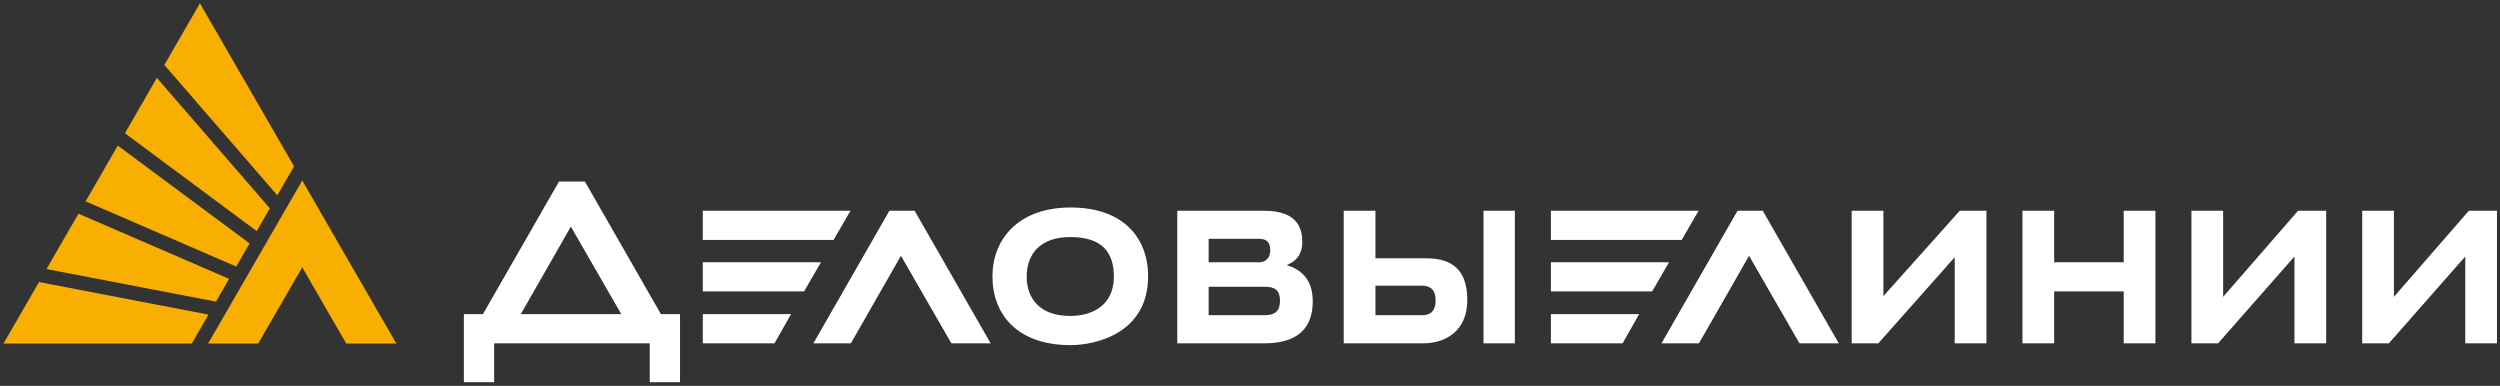
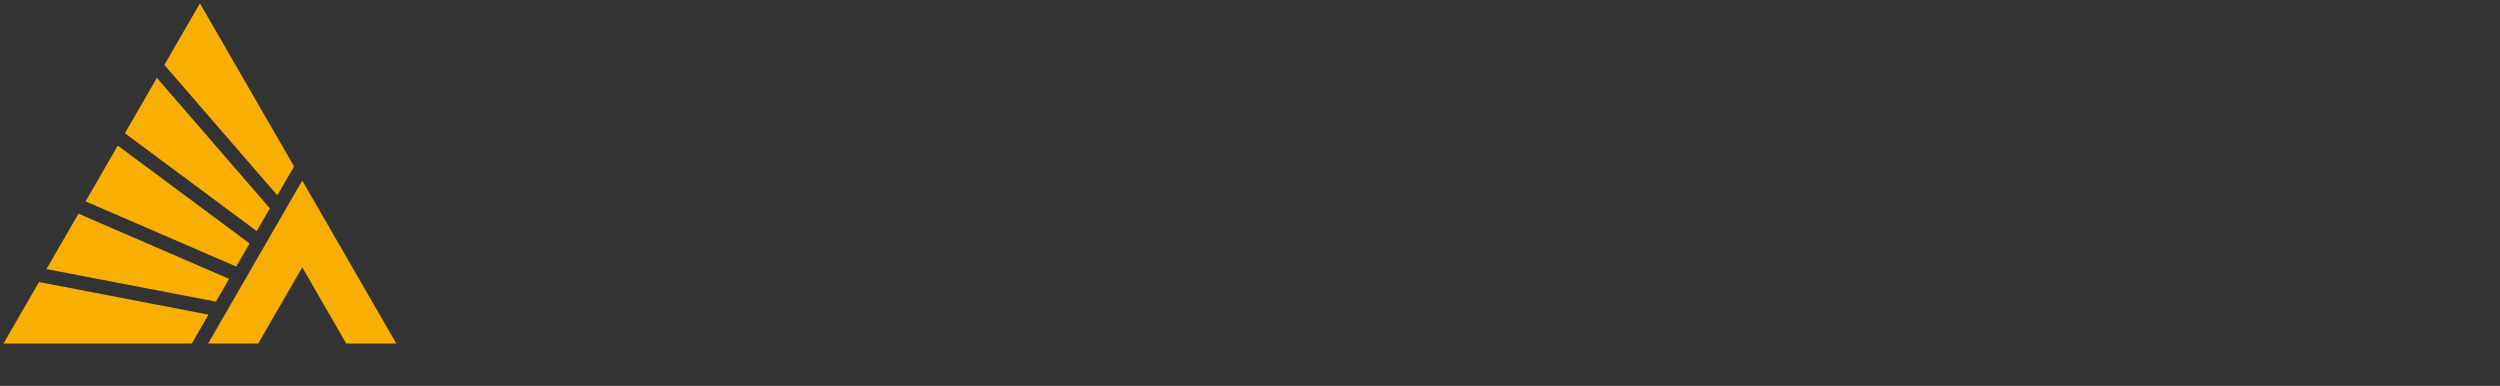
<svg xmlns="http://www.w3.org/2000/svg" width="622" height="96" viewBox="0 0 622 96" fill="none">
  <rect x="0" y="0" width="622" height="96" fill="#333333" stroke="none" />
-   <path d="M174.855 85.418H192.691L196.816 78.157H174.855V85.418ZM314.599 78.427H300.707V71.345H314.599C316.838 71.345 318.454 71.883 318.454 74.842C318.454 77.171 317.471 78.427 314.599 78.427ZM300.707 59.421H313.34C315.224 59.421 316.035 60.408 316.035 62.291C316.035 64.263 314.778 65.251 313.34 65.251H300.707V59.421ZM320.144 65.959C322.233 65.062 324.012 63.643 324.012 60.05C324.012 53.237 318.275 52.432 314.239 52.432H292.907V85.418H314.599C324.546 85.418 326.609 79.95 326.609 74.929C326.609 69.278 323.402 66.937 320.144 65.959ZM385.863 85.418H403.7L407.826 78.157H385.863V85.418ZM174.855 65.251V72.508H200.041L204.256 65.251H174.855ZM353.769 78.427H342.209V71.075H353.769C355.115 71.075 357.176 71.435 357.176 74.749C357.176 77.797 355.477 78.427 353.769 78.427ZM354.217 64.263H342.209V52.432H334.319V85.418H340.507H342.209H354.133C359.506 85.418 365.065 82.46 365.065 74.664C365.065 64.441 357.893 64.263 354.217 64.263ZM369.097 85.418H376.899V52.432H369.097V85.418ZM221.286 52.432L202.373 85.418H211.694L224.154 63.636L236.703 85.418H246.472L227.56 52.432H221.286ZM266.282 78.606C258.665 78.606 255.438 74.213 255.438 68.835C255.438 62.919 259.113 58.974 266.282 58.974C274.354 58.974 277.129 62.919 277.129 68.835C277.129 75.916 271.842 78.606 266.282 78.606ZM266.375 51.625C253.196 51.625 246.923 59.692 246.923 68.744C246.923 78.157 253.017 85.867 266.375 85.867C272.202 85.867 285.648 83.177 285.648 68.744C285.648 59.334 279.64 51.625 266.375 51.625ZM129.571 78.157L142.03 56.376L154.582 78.157H129.571ZM145.528 45.171H139.073L120.161 78.157H115.412V95.098H122.937V85.418H161.661V95.098H169.191V78.157H164.44L145.528 45.171ZM211.603 52.432H174.855V59.692H207.391L211.603 52.432ZM385.863 65.251V72.508H411.049L415.262 65.251H385.863ZM422.61 52.432H385.863V59.692H418.402L422.61 52.432ZM614.254 52.432L595.604 73.856V52.432H587.718V85.418H594.351L613.355 63.817V85.418H621.244V52.432H614.254ZM432.297 52.432L413.38 85.418H422.702L435.164 63.636L447.713 85.418H457.487L438.57 52.432H432.297ZM528.378 65.251H511.077V52.432H503.188V85.418H511.077V72.508H528.378V85.418H536.267V52.432H528.378V65.251ZM553.116 73.856V52.432H545.229V85.418H551.859L570.863 63.817V85.418H578.753V52.432H571.761L553.116 73.856ZM468.588 73.676V52.432H460.696V85.418H467.333L486.334 63.995V85.418H494.224V52.432H487.594L468.588 73.676Z" fill="white" />
  <path d="M57.001 69.381L19.524 53.164L11.567 66.945L53.731 75.049L57.001 69.381ZM51.779 85.473H64.243L75.195 66.505L86.145 85.473H98.606L75.195 44.917L51.779 85.473ZM9.707 70.173L0.87 85.473H47.714L51.868 78.276L9.707 70.173ZM73.162 41.397L49.74 0.828L40.894 16.152L69.002 48.602L73.162 41.397ZM67.14 51.832L39.029 19.377L31.08 33.15L63.867 57.498L67.14 51.832ZM62.095 60.557L29.303 36.226L21.296 50.097L58.775 66.318L62.095 60.557Z" fill="#F9AF02" />
</svg>